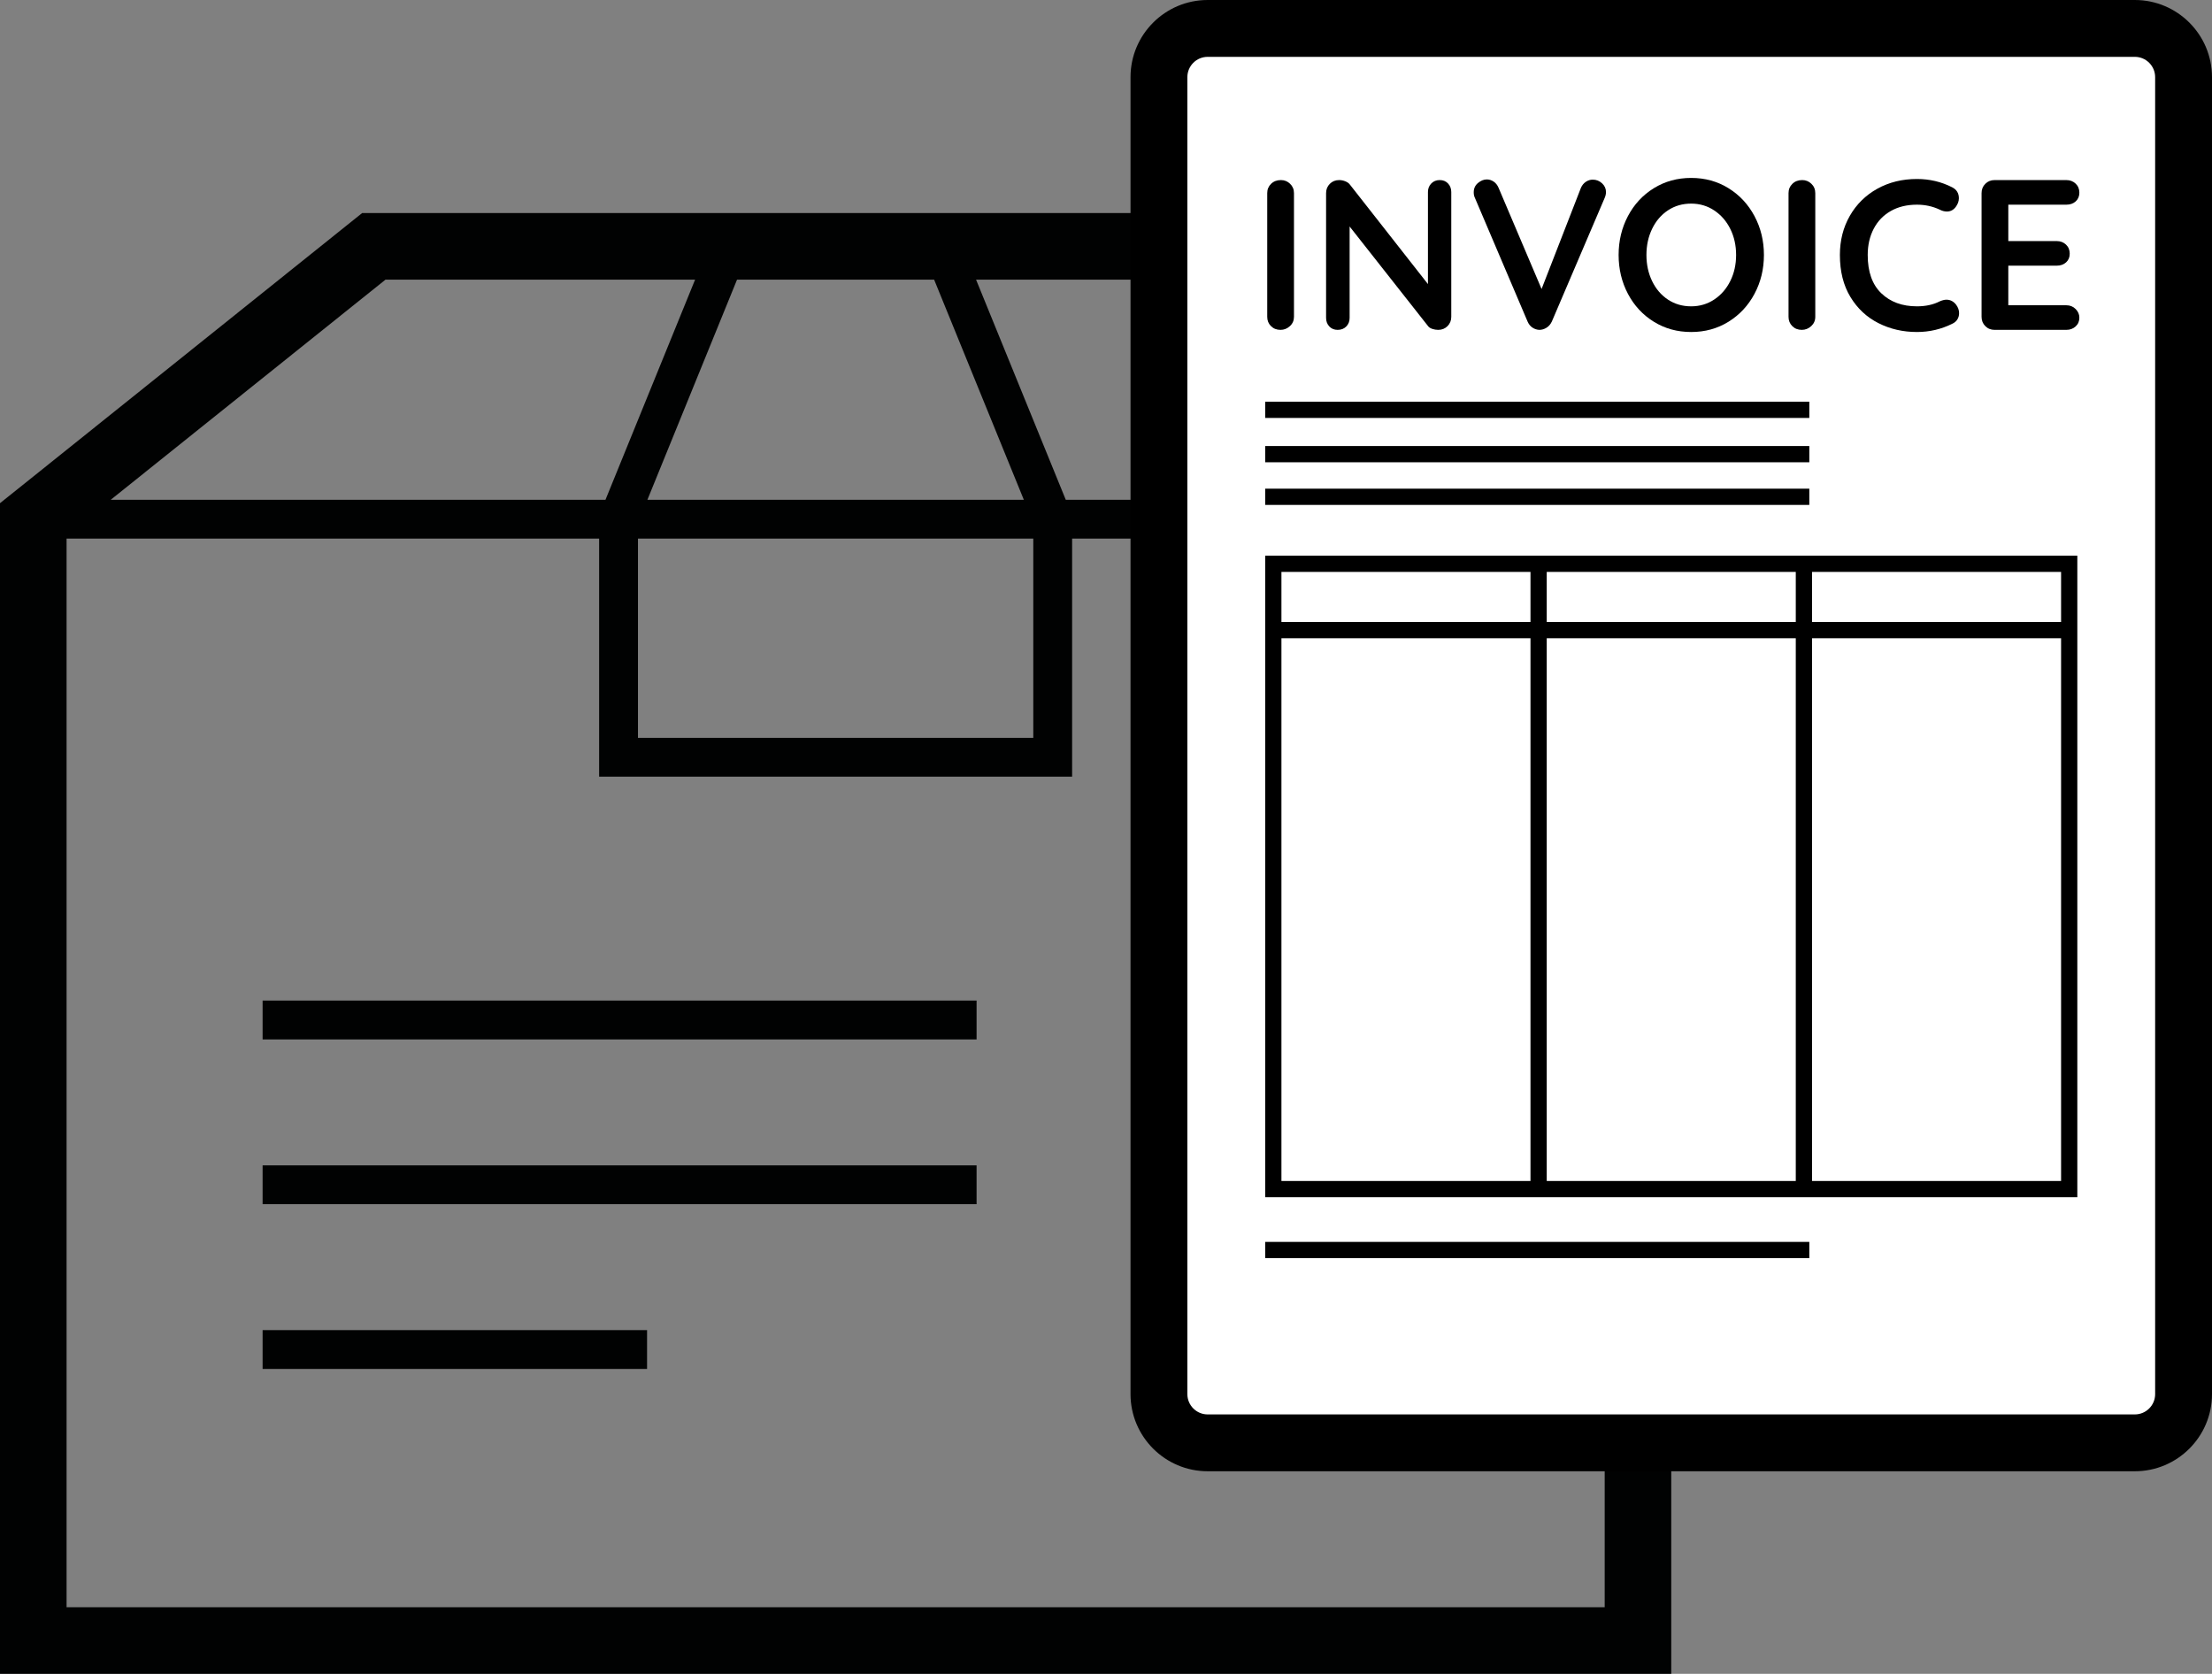
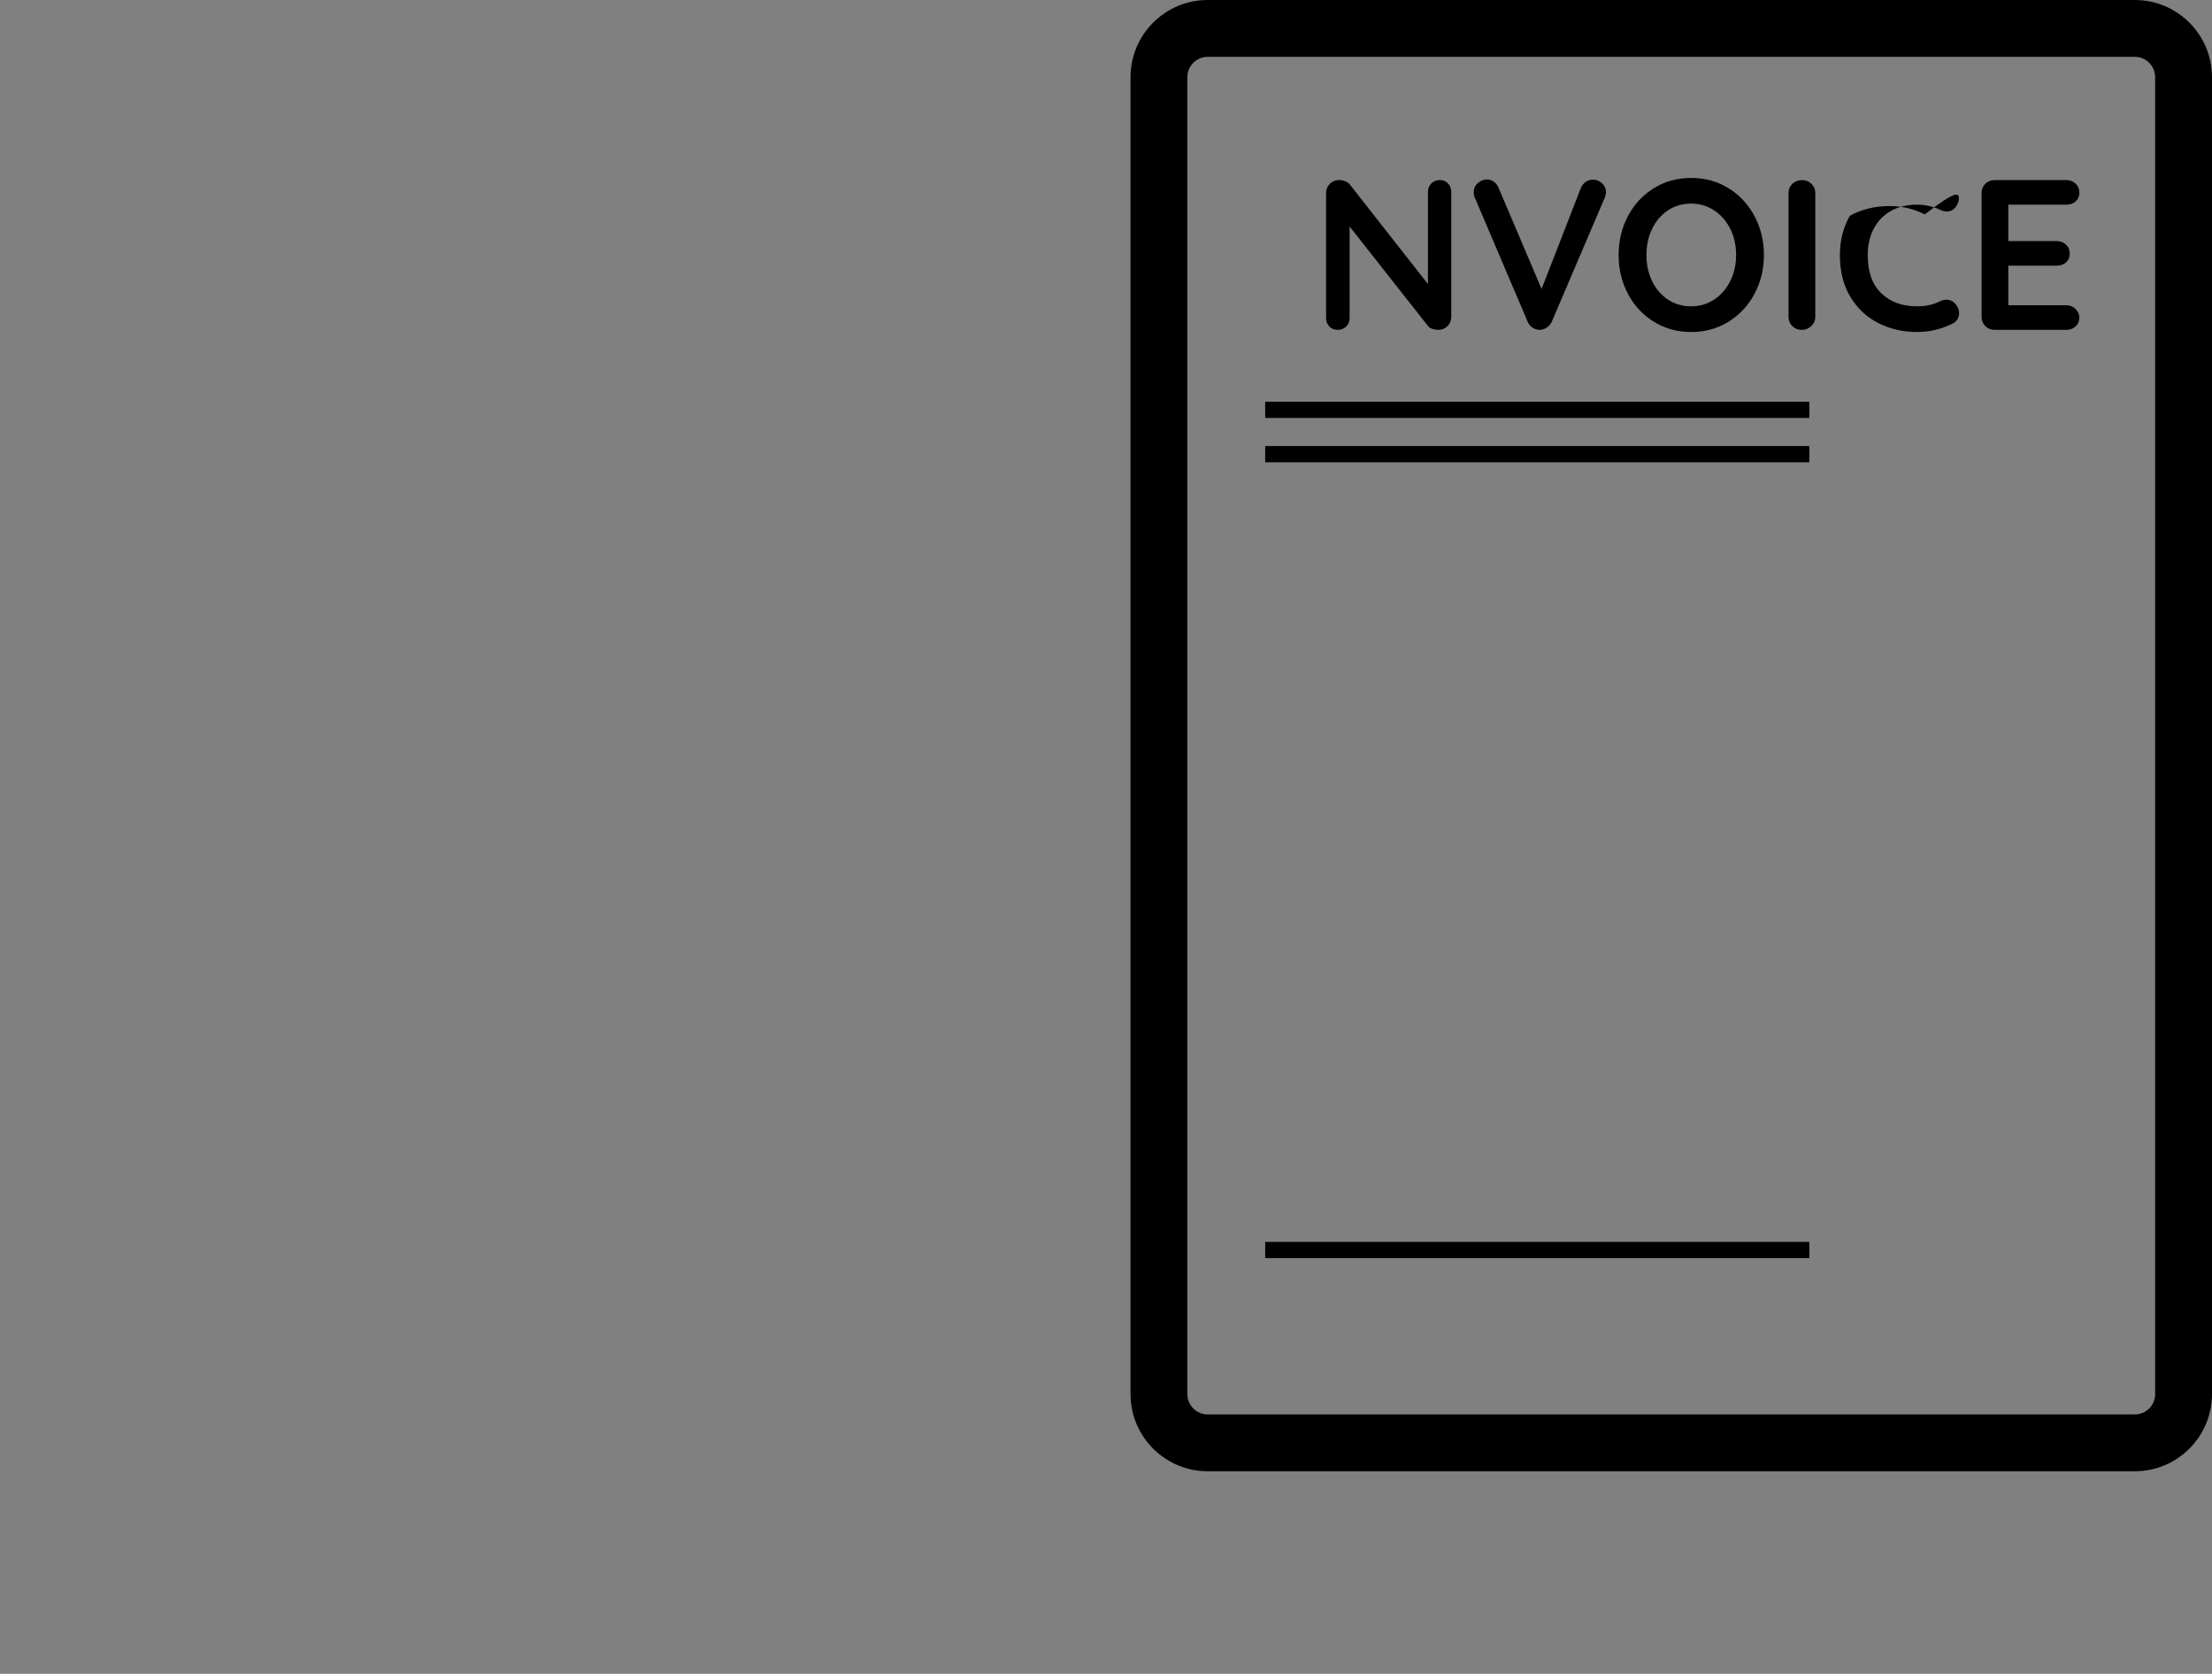
<svg xmlns="http://www.w3.org/2000/svg" version="1.1" id="Ebene_1" x="0px" y="0px" width="544.743px" height="412.216px" viewBox="0 0 544.743 412.216" enable-background="new 0 0 544.743 412.216" xml:space="preserve">
  <rect x="0" y="0" width="544.743" height="412.216" fill="#808080" stroke="none" />
  <g>
-     <path fill="#010202" d="M322.401,52.475H89.175L4.448,120.362L0,123.916v288.3h411.576v-288.3L322.401,52.475z M316.643,68.869   l67.657,54.209H262.463l-22.091-54.209H316.643z M230.045,68.869l22.091,54.209h-92.7l22.072-54.209H230.045z M254.466,132.642   v49.07H157.11v-49.07H254.466z M94.933,68.869h76.247l-22.07,54.209H27.275L94.933,68.869z M395.182,395.822H16.394v-263.18   h131.153v58.633h116.482v-58.633h131.153V395.822z M64.674,246.418h175.828v9.563H64.674V246.418z M64.674,286.993h175.828v9.563   H64.674V286.993z M64.674,327.567h94.677v9.563H64.674V327.567z" />
-   </g>
+     </g>
  <g>
    <g>
      <g>
-         <path fill="#FFFFFF" d="M537.743,343.333c0,6.627-5.373,12-12,12H297.409c-6.627,0-12-5.373-12-12V19c0-6.627,5.373-12,12-12     h228.333c6.627,0,12,5.373,12,12V343.333z" />
-       </g>
+         </g>
      <path d="M525.743,0H297.409c-10.477,0-19,8.523-19,19v324.333c0,10.477,8.523,19,19,19h228.333c10.477,0,19-8.523,19-19V19    C544.743,8.523,536.219,0,525.743,0z M530.743,343.333c0,2.757-2.243,5-5,5H297.409c-2.757,0-5-2.243-5-5V19c0-2.757,2.243-5,5-5    h228.333c2.757,0,5,2.243,5,5V343.333z" />
    </g>
    <g>
      <g>
-         <path d="M317.663,80.315c-0.668,0.615-1.441,0.922-2.319,0.922c-0.949,0-1.73-0.308-2.345-0.922     c-0.616-0.614-0.922-1.378-0.922-2.292V47.561c0-0.914,0.315-1.677,0.948-2.292c0.632-0.614,1.44-0.922,2.425-0.922     c0.877,0,1.633,0.309,2.266,0.922c0.633,0.615,0.948,1.379,0.948,2.292v30.462C318.664,78.937,318.33,79.701,317.663,80.315z" />
-       </g>
+         </g>
      <g>
        <path d="M356.609,45.189c0.527,0.563,0.791,1.265,0.791,2.108v30.725c0,0.914-0.309,1.678-0.922,2.292     c-0.615,0.615-1.379,0.922-2.292,0.922c-0.493,0-0.976-0.079-1.449-0.237c-0.475-0.158-0.817-0.377-1.027-0.659l-19.342-24.559     v22.504c0,0.843-0.272,1.546-0.816,2.108c-0.545,0.563-1.257,0.843-2.135,0.843c-0.843,0-1.528-0.281-2.055-0.843     c-0.527-0.562-0.791-1.265-0.791-2.108V47.561c0-0.914,0.307-1.677,0.922-2.292c0.614-0.614,1.378-0.922,2.292-0.922     c0.527,0,1.045,0.106,1.555,0.316c0.509,0.211,0.887,0.493,1.132,0.843l19.184,24.454V47.297c0-0.843,0.271-1.545,0.817-2.108     c0.544-0.561,1.238-0.843,2.082-0.843S356.082,44.628,356.609,45.189z" />
      </g>
      <g>
        <path d="M394.527,45.137c0.65,0.598,0.975,1.317,0.975,2.161c0,0.458-0.105,0.931-0.315,1.423l-13.018,30.462     c-0.317,0.668-0.756,1.178-1.318,1.528c-0.562,0.352-1.159,0.527-1.792,0.527c-0.598-0.034-1.151-0.219-1.66-0.554     c-0.51-0.333-0.905-0.816-1.186-1.449l-13.018-30.567c-0.176-0.351-0.264-0.791-0.264-1.317c0-0.948,0.351-1.712,1.054-2.292     c0.702-0.58,1.423-0.87,2.161-0.87c0.597,0,1.159,0.176,1.687,0.528c0.527,0.352,0.931,0.861,1.212,1.528l10.593,24.927     l9.697-24.927c0.281-0.633,0.685-1.125,1.212-1.476c0.527-0.351,1.089-0.527,1.687-0.527     C393.112,44.241,393.876,44.54,394.527,45.137z" />
      </g>
      <g>
        <path d="M432.077,72.357c-1.546,2.898-3.68,5.191-6.403,6.877c-2.724,1.687-5.79,2.53-9.197,2.53     c-3.408,0-6.474-0.843-9.197-2.53c-2.723-1.687-4.848-3.979-6.376-6.877s-2.292-6.087-2.292-9.565s0.764-6.667,2.292-9.565     s3.654-5.191,6.376-6.877c2.723-1.687,5.789-2.53,9.197-2.53c3.407,0,6.473,0.843,9.197,2.53     c2.723,1.687,4.856,3.979,6.403,6.877c1.545,2.898,2.319,6.087,2.319,9.565S433.623,69.458,432.077,72.357z M426.122,56.389     c-0.948-1.915-2.266-3.434-3.953-4.559c-1.687-1.125-3.583-1.687-5.692-1.687c-2.143,0-4.05,0.553-5.718,1.66     c-1.668,1.106-2.97,2.626-3.9,4.559c-0.932,1.933-1.396,4.076-1.396,6.43c0,2.354,0.464,4.498,1.396,6.43     c0.93,1.933,2.231,3.452,3.9,4.559c1.668,1.107,3.575,1.661,5.718,1.661c2.108,0,4.005-0.562,5.692-1.687     s3.004-2.644,3.953-4.559c0.949-1.915,1.423-4.049,1.423-6.404C427.545,60.438,427.071,58.304,426.122,56.389z" />
      </g>
      <g>
        <path d="M446.043,80.315c-0.668,0.615-1.441,0.922-2.32,0.922c-0.948,0-1.73-0.308-2.344-0.922     c-0.616-0.614-0.922-1.378-0.922-2.292V47.561c0-0.914,0.315-1.677,0.948-2.292c0.632-0.614,1.44-0.922,2.425-0.922     c0.877,0,1.633,0.309,2.265,0.922c0.633,0.615,0.949,1.379,0.949,2.292v30.462C447.044,78.937,446.71,79.701,446.043,80.315z" />
      </g>
      <g>
-         <path d="M482.407,48.826c0,0.738-0.264,1.458-0.79,2.161c-0.563,0.737-1.283,1.106-2.161,1.106c-0.598,0-1.194-0.158-1.792-0.475     c-1.722-0.807-3.583-1.212-5.586-1.212c-2.46,0-4.604,0.519-6.43,1.555c-1.828,1.036-3.233,2.496-4.216,4.375     c-0.984,1.879-1.476,4.032-1.476,6.456c0,4.146,1.115,7.291,3.346,9.434s5.156,3.215,8.775,3.215     c2.143,0,4.005-0.404,5.586-1.213c0.632-0.28,1.194-0.421,1.687-0.421c0.914,0,1.687,0.387,2.318,1.16     c0.527,0.668,0.792,1.388,0.792,2.16c0,0.563-0.142,1.073-0.422,1.529c-0.282,0.457-0.686,0.808-1.213,1.054     c-2.74,1.37-5.656,2.055-8.748,2.055c-3.444,0-6.606-0.729-9.486-2.188c-2.881-1.457-5.183-3.609-6.904-6.456     c-1.722-2.845-2.582-6.289-2.582-10.33c0-3.583,0.817-6.798,2.451-9.645c1.633-2.845,3.891-5.068,6.772-6.667     c2.881-1.598,6.131-2.397,9.75-2.397c3.127,0,6.024,0.685,8.696,2.055C481.862,46.7,482.407,47.597,482.407,48.826z" />
+         <path d="M482.407,48.826c0,0.738-0.264,1.458-0.79,2.161c-0.563,0.737-1.283,1.106-2.161,1.106c-0.598,0-1.194-0.158-1.792-0.475     c-1.722-0.807-3.583-1.212-5.586-1.212c-2.46,0-4.604,0.519-6.43,1.555c-1.828,1.036-3.233,2.496-4.216,4.375     c-0.984,1.879-1.476,4.032-1.476,6.456c0,4.146,1.115,7.291,3.346,9.434s5.156,3.215,8.775,3.215     c2.143,0,4.005-0.404,5.586-1.213c0.632-0.28,1.194-0.421,1.687-0.421c0.914,0,1.687,0.387,2.318,1.16     c0.527,0.668,0.792,1.388,0.792,2.16c0,0.563-0.142,1.073-0.422,1.529c-0.282,0.457-0.686,0.808-1.213,1.054     c-2.74,1.37-5.656,2.055-8.748,2.055c-3.444,0-6.606-0.729-9.486-2.188c-2.881-1.457-5.183-3.609-6.904-6.456     c-1.722-2.845-2.582-6.289-2.582-10.33c0-3.583,0.817-6.798,2.451-9.645c2.881-1.598,6.131-2.397,9.75-2.397c3.127,0,6.024,0.685,8.696,2.055C481.862,46.7,482.407,47.597,482.407,48.826z" />
      </g>
      <g>
        <path d="M511.155,76.099c0.615,0.616,0.923,1.327,0.923,2.135c0,0.878-0.308,1.598-0.923,2.16     c-0.614,0.563-1.379,0.843-2.292,0.843h-17.654c-0.915,0-1.679-0.308-2.293-0.922c-0.615-0.614-0.922-1.378-0.922-2.292V47.561     c0-0.914,0.307-1.677,0.922-2.292c0.614-0.614,1.378-0.922,2.293-0.922h17.654c0.913,0,1.678,0.291,2.292,0.87     c0.615,0.579,0.923,1.326,0.923,2.24c0,0.878-0.299,1.59-0.896,2.134c-0.599,0.545-1.372,0.817-2.319,0.817h-14.282v8.959h11.911     c0.913,0,1.677,0.29,2.292,0.87c0.615,0.58,0.922,1.327,0.922,2.239c0,0.879-0.298,1.59-0.895,2.135     c-0.6,0.544-1.372,0.816-2.319,0.816h-11.911v9.75h14.282C509.776,75.176,510.541,75.484,511.155,76.099z" />
      </g>
    </g>
    <g>
      <g>
        <g>
          <rect x="311.575" y="305.846" width="134" height="4" />
        </g>
      </g>
      <g>
        <g>
          <g>
            <rect x="311.575" y="109.846" width="134" height="4" />
          </g>
        </g>
        <g>
          <g>
-             <rect x="311.575" y="120.347" width="134" height="4" />
-           </g>
+             </g>
        </g>
        <g>
          <g>
            <rect x="311.575" y="98.93" width="134" height="4" />
          </g>
        </g>
      </g>
      <g>
-         <path d="M446.243,136.846h-4h-65.333v0h-65.333v158h65.333h4h61.333h4h65.334v-158H446.243z M507.577,140.846v12.334h-61.334     v-12.334H507.577z M442.242,153.18h-61.333v-12.334h61.333V153.18z M315.575,140.846h61.333v12.333h-61.333V140.846z      M315.575,290.846V157.18h61.333v133.667H315.575z M380.909,290.846V157.18h61.333v133.667H380.909z M446.243,290.846V157.18     h61.334v133.667H446.243z" />
-       </g>
+         </g>
    </g>
  </g>
</svg>